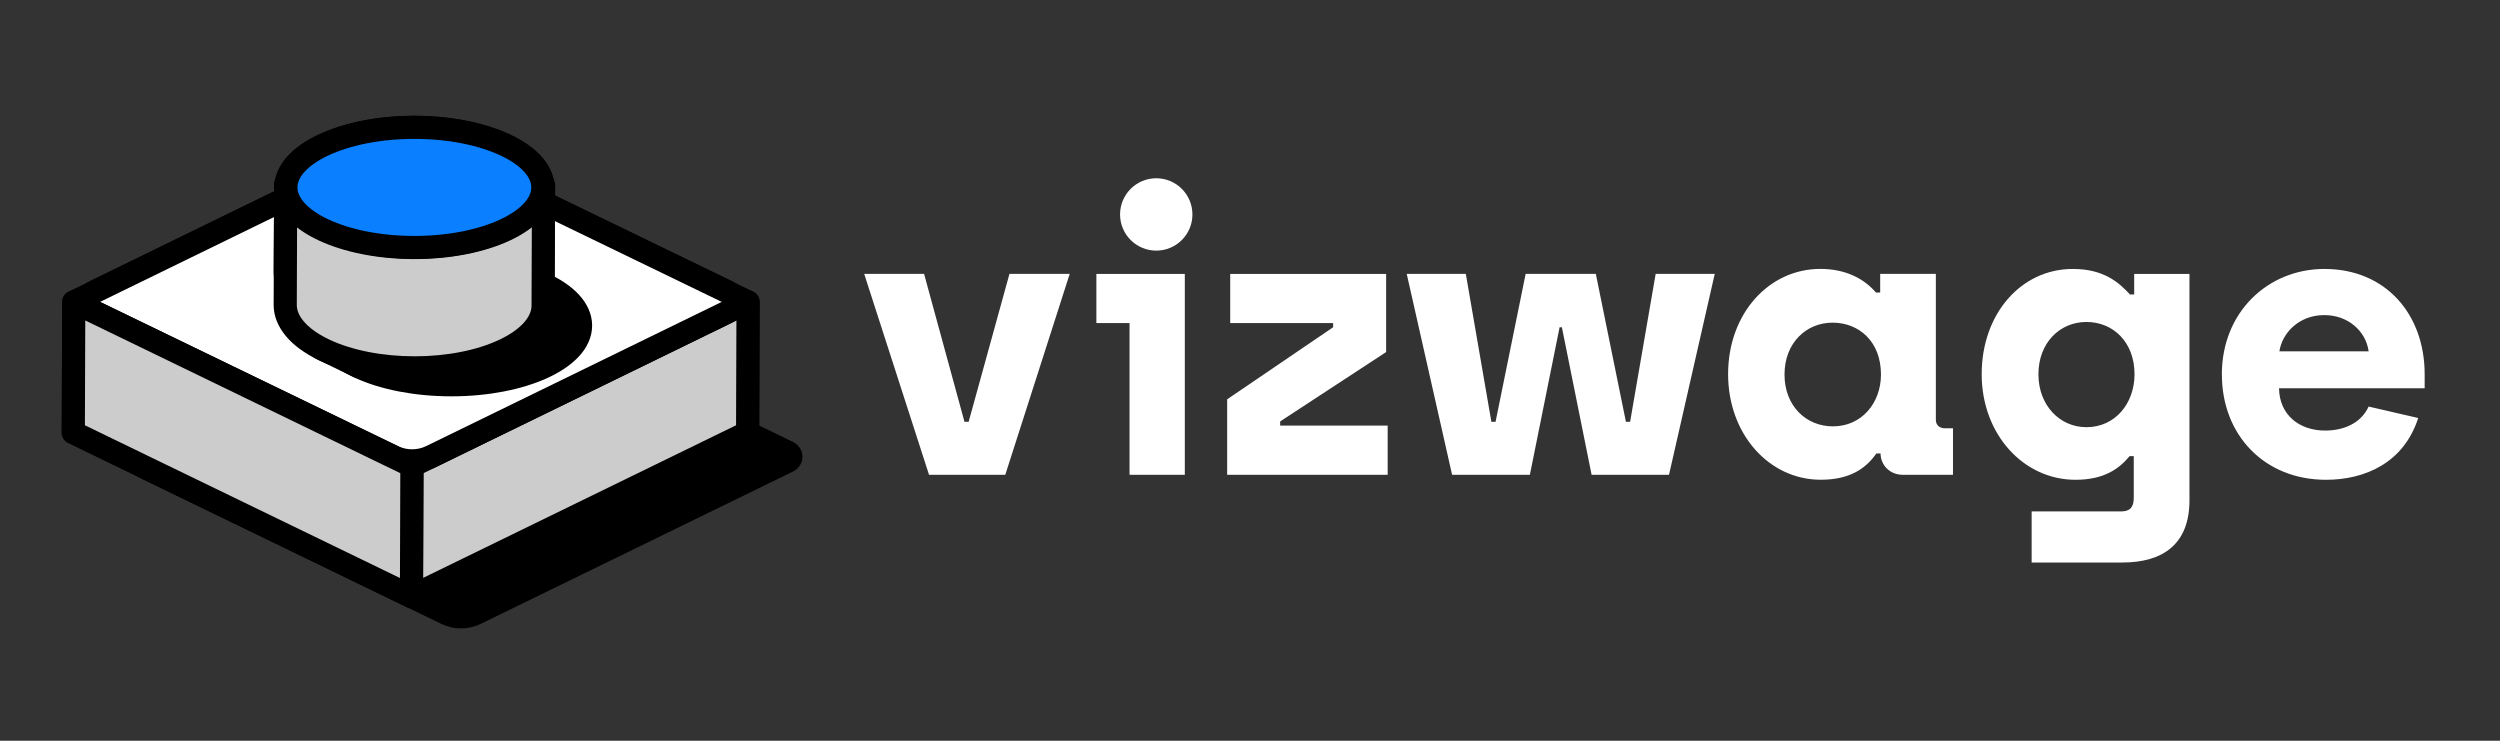
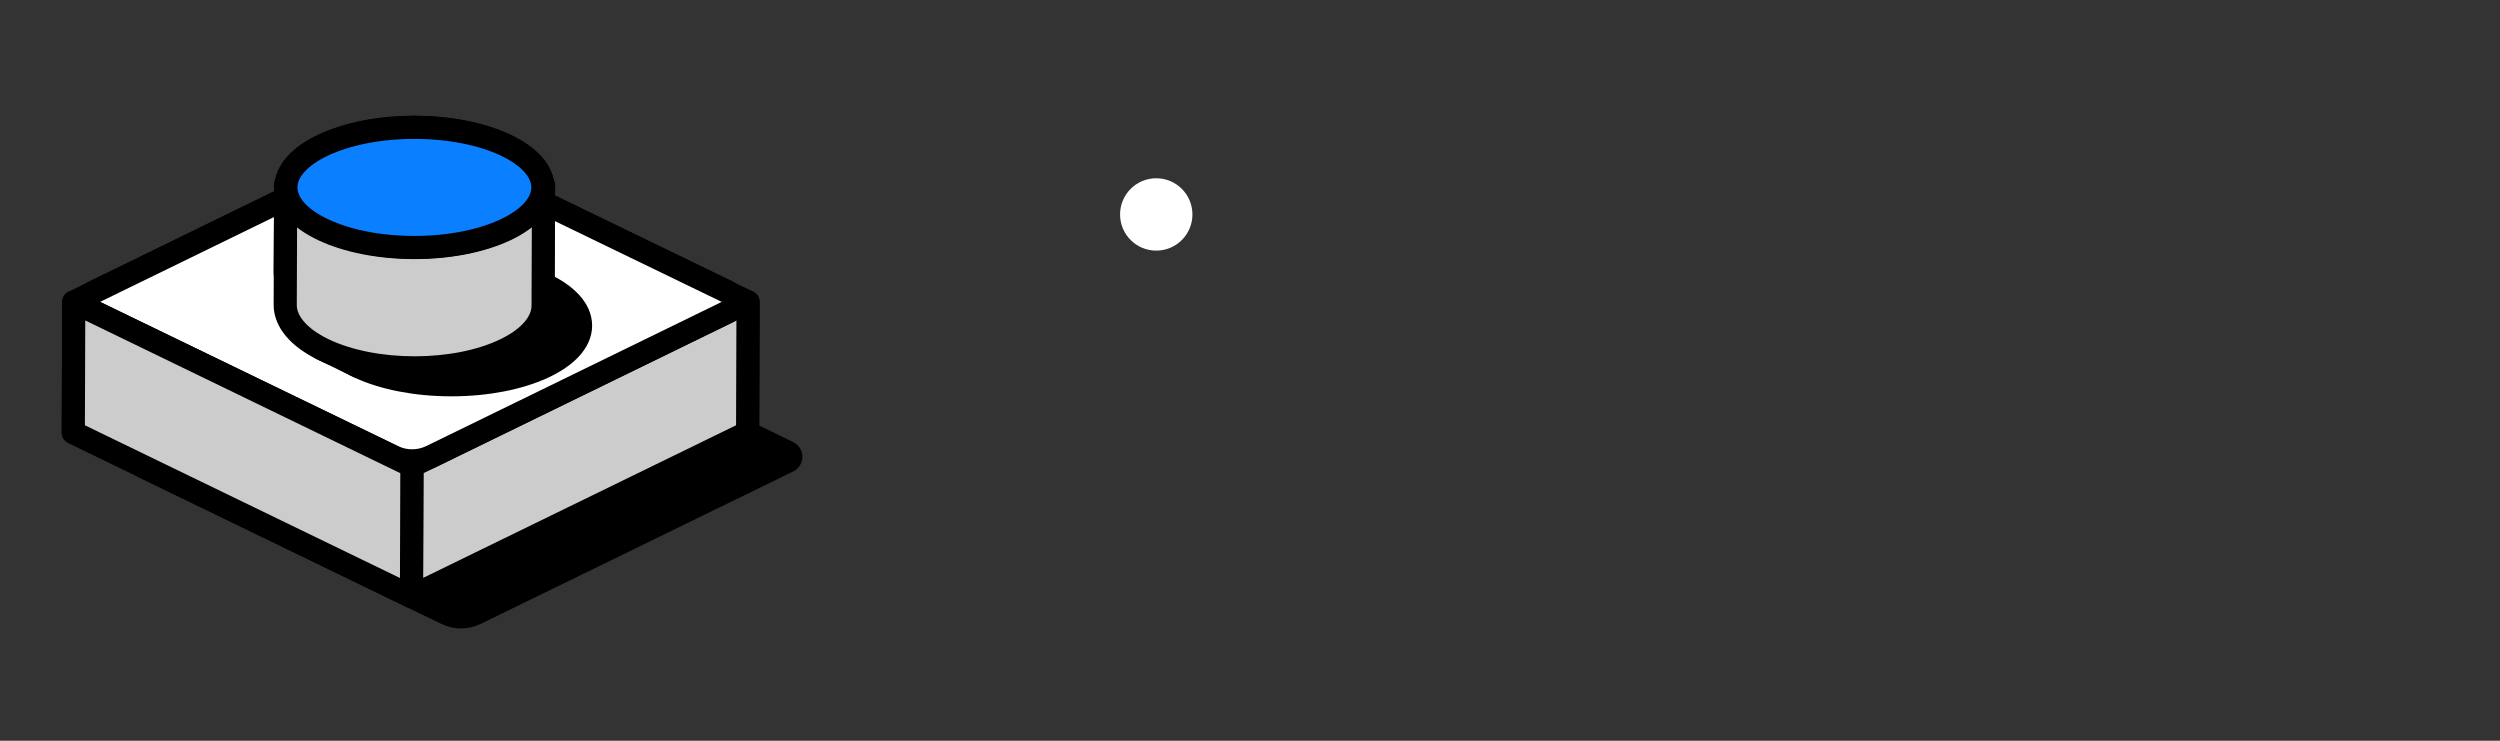
<svg xmlns="http://www.w3.org/2000/svg" width="162" height="48" viewBox="0 0 162 48" fill="none">
  <rect x="0" y="0" width="162" height="48" fill="#333333" stroke="none" />
  <path d="M47.48 20.297L47.453 27.494L26.708 37.614C26.638 37.648 26.584 37.62 26.56 37.605C26.539 37.593 26.491 37.554 26.491 37.479L26.515 30.083C26.515 29.908 26.617 29.748 26.768 29.673L45.431 20.569L46.828 19.89C46.891 19.857 46.958 19.842 47.027 19.842C47.108 19.842 47.193 19.866 47.265 19.911C47.401 19.996 47.48 20.14 47.48 20.297Z" fill="#CCCCCC" />
  <path d="M47.009 19.195L27.369 9.678C27.006 9.5 26.617 9.412 26.228 9.412C25.839 9.412 25.447 9.503 25.081 9.681L7.167 18.419L5.583 19.192C5.528 19.219 5.498 19.27 5.498 19.327C5.498 19.388 5.528 19.439 5.583 19.463L25.22 28.983C25.95 29.336 26.783 29.333 27.51 28.983L45.935 19.994L46.695 19.623L47.009 19.469C47.063 19.445 47.093 19.394 47.093 19.333C47.093 19.273 47.06 19.225 47.009 19.198V19.195Z" fill="white" />
-   <path d="M47.528 19.109L26.291 8.816C26.249 8.798 26.201 8.798 26.159 8.816L8.018 17.666L5.45 18.919L5.061 19.109C4.907 19.184 4.807 19.344 4.807 19.516L4.78 27.135V27.207C4.78 27.207 4.786 27.226 4.786 27.235C4.795 27.512 4.955 27.766 5.205 27.889L25.842 37.889L26.14 38.034C26.204 38.064 26.27 38.079 26.337 38.079C26.403 38.079 26.472 38.064 26.536 38.034L47.67 27.724C47.721 27.699 47.754 27.645 47.754 27.588L47.781 19.519C47.781 19.347 47.682 19.184 47.528 19.109ZM5.583 19.462C5.528 19.438 5.498 19.386 5.498 19.326C5.498 19.266 5.528 19.217 5.583 19.19L7.167 18.418L25.081 9.679C25.446 9.501 25.839 9.411 26.228 9.411C26.617 9.411 27.006 9.498 27.369 9.676L47.009 19.193C47.06 19.22 47.093 19.269 47.093 19.329C47.093 19.389 47.063 19.441 47.009 19.465L46.695 19.619L45.935 19.99L27.51 28.979C26.783 29.332 25.95 29.335 25.22 28.979L5.583 19.462ZM26.189 37.476V37.482C26.189 37.557 26.14 37.596 26.116 37.609C26.095 37.624 26.041 37.651 25.971 37.618L5.338 27.618C5.181 27.542 5.082 27.38 5.082 27.207L5.109 19.809C5.109 19.733 5.157 19.694 5.178 19.682C5.193 19.673 5.221 19.658 5.26 19.658C5.278 19.658 5.302 19.661 5.323 19.673L25.959 29.673C26.113 29.748 26.216 29.908 26.213 30.083L26.189 37.476ZM47.452 27.494L26.708 37.615C26.638 37.648 26.584 37.621 26.56 37.605C26.539 37.593 26.49 37.554 26.49 37.479L26.515 30.083C26.515 29.908 26.617 29.748 26.768 29.673L45.431 20.569L46.828 19.89C46.891 19.857 46.958 19.842 47.027 19.842C47.108 19.842 47.193 19.866 47.265 19.911C47.401 19.996 47.48 20.141 47.48 20.298L47.452 27.494Z" fill="black" />
+   <path d="M47.528 19.109L26.291 8.816C26.249 8.798 26.201 8.798 26.159 8.816L8.018 17.666L5.45 18.919L5.061 19.109C4.907 19.184 4.807 19.344 4.807 19.516L4.78 27.135V27.207C4.78 27.207 4.786 27.226 4.786 27.235C4.795 27.512 4.955 27.766 5.205 27.889L25.842 37.889L26.14 38.034C26.204 38.064 26.27 38.079 26.337 38.079C26.403 38.079 26.472 38.064 26.536 38.034L47.67 27.724C47.721 27.699 47.754 27.645 47.754 27.588L47.781 19.519C47.781 19.347 47.682 19.184 47.528 19.109ZC5.528 19.438 5.498 19.386 5.498 19.326C5.498 19.266 5.528 19.217 5.583 19.19L7.167 18.418L25.081 9.679C25.446 9.501 25.839 9.411 26.228 9.411C26.617 9.411 27.006 9.498 27.369 9.676L47.009 19.193C47.06 19.22 47.093 19.269 47.093 19.329C47.093 19.389 47.063 19.441 47.009 19.465L46.695 19.619L45.935 19.99L27.51 28.979C26.783 29.332 25.95 29.335 25.22 28.979L5.583 19.462ZM26.189 37.476V37.482C26.189 37.557 26.14 37.596 26.116 37.609C26.095 37.624 26.041 37.651 25.971 37.618L5.338 27.618C5.181 27.542 5.082 27.38 5.082 27.207L5.109 19.809C5.109 19.733 5.157 19.694 5.178 19.682C5.193 19.673 5.221 19.658 5.26 19.658C5.278 19.658 5.302 19.661 5.323 19.673L25.959 29.673C26.113 29.748 26.216 29.908 26.213 30.083L26.189 37.476ZM47.452 27.494L26.708 37.615C26.638 37.648 26.584 37.621 26.56 37.605C26.539 37.593 26.49 37.554 26.49 37.479L26.515 30.083C26.515 29.908 26.617 29.748 26.768 29.673L45.431 20.569L46.828 19.89C46.891 19.857 46.958 19.842 47.027 19.842C47.108 19.842 47.193 19.866 47.265 19.911C47.401 19.996 47.48 20.141 47.48 20.298L47.452 27.494Z" fill="black" />
  <path d="M28.482 39.181C28.796 39.332 29.134 39.411 29.469 39.411C29.803 39.411 30.148 39.332 30.461 39.178L50.247 29.526C50.404 29.45 50.5 29.293 50.5 29.118C50.5 28.943 50.404 28.789 50.247 28.711L47.754 27.504V27.588C47.754 27.646 47.721 27.7 47.67 27.724L26.536 38.035C26.472 38.065 26.406 38.08 26.337 38.08C26.267 38.08 26.204 38.065 26.14 38.035L28.482 39.181Z" fill="black" />
  <path d="M26.213 30.083L26.189 37.476V37.482C26.189 37.558 26.14 37.597 26.116 37.609C26.095 37.624 26.041 37.651 25.971 37.618L5.338 27.618C5.181 27.543 5.082 27.38 5.082 27.208L5.109 19.809C5.109 19.734 5.157 19.694 5.178 19.682C5.193 19.673 5.221 19.658 5.26 19.658C5.278 19.658 5.302 19.661 5.323 19.673L25.959 29.673C26.113 29.748 26.216 29.908 26.213 30.083Z" fill="#CCCCCC" />
  <path d="M22.951 23.559C22.93 23.559 22.906 23.553 22.884 23.544L20.582 22.416C20.507 22.38 20.477 22.289 20.513 22.214C20.549 22.138 20.64 22.108 20.715 22.144L23.017 23.273C23.093 23.309 23.123 23.399 23.087 23.475C23.059 23.529 23.008 23.559 22.951 23.559Z" fill="black" />
  <path d="M34.529 13.08L34.505 19.558C34.505 20.548 33.69 21.49 32.221 22.205C29.088 23.735 23.974 23.735 20.821 22.208C19.318 21.481 18.494 20.524 18.497 19.519L18.521 13.119C19.487 14.791 22.704 16.022 26.515 16.022C30.326 16.022 33.59 14.773 34.529 13.08Z" fill="#CCCCCC" />
  <path d="M34.782 11.813C34.505 9.758 30.905 8.123 26.515 8.123C22.124 8.123 18.518 9.762 18.241 11.816C18.232 11.838 18.223 11.862 18.223 11.886V12.082L18.196 19.52C18.196 20.645 19.077 21.698 20.688 22.48C22.302 23.262 24.415 23.651 26.527 23.651C28.639 23.651 30.751 23.258 32.353 22.477C33.931 21.707 34.803 20.672 34.806 19.559L34.788 11.973C34.788 11.931 34.788 11.889 34.782 11.813ZM26.515 8.428C30.92 8.428 34.502 10.063 34.502 12.073C34.502 12.178 34.49 12.284 34.471 12.387C34.257 13.204 33.488 13.968 32.251 14.571C29.116 16.101 24.001 16.104 20.848 14.571C19.39 13.865 18.573 12.945 18.53 11.973C18.645 10.009 22.182 8.425 26.515 8.425V8.428ZM34.505 19.559C34.505 20.549 33.69 21.49 32.221 22.205C29.088 23.735 23.974 23.735 20.821 22.208C19.318 21.481 18.494 20.525 18.497 19.52L18.521 13.12C19.487 14.792 22.704 16.023 26.515 16.023C30.326 16.023 33.59 14.773 34.529 13.081L34.505 19.559Z" fill="black" />
  <path d="M37.178 20.82C37.178 22.971 33.445 24.721 28.859 24.721C25.965 24.721 23.41 24.024 21.919 22.971C21.665 22.79 21.445 22.603 21.258 22.404C24.429 23.731 29.23 23.665 32.22 22.204C33.69 21.489 34.502 20.548 34.505 19.558L34.511 17.959C34.613 18.004 34.713 18.049 34.812 18.098C36.276 18.798 37.178 19.763 37.178 20.82Z" fill="black" />
  <path d="M34.502 12.073C34.502 14.085 30.92 15.721 26.515 15.721C22.109 15.721 18.524 14.085 18.524 12.073C18.524 10.06 22.109 8.428 26.515 8.428C30.92 8.428 34.502 10.063 34.502 12.073Z" fill="#FA572E" />
  <path d="M30.964 19.57L51.075 29.321C51.308 29.437 51.308 29.757 51.075 29.873L30.819 39.754C30.223 40.045 29.526 40.045 28.93 39.754L9.342 30.265C8.775 29.989 8.775 29.19 9.342 28.914L28.494 19.57C29.279 19.193 30.194 19.193 30.979 19.57H30.964Z" fill="black" stroke="black" stroke-width="1.5" stroke-linejoin="round" />
  <path d="M26.547 8.947L4.779 19.57L4.75 28.027L26.663 38.649L48.446 28.027L48.474 19.57L26.547 8.947Z" stroke="black" stroke-width="1.5" stroke-linejoin="round" />
  <path d="M48.474 19.57L48.445 28.027L26.663 38.65L26.692 30.193L48.474 19.57Z" fill="#CCCCCC" stroke="black" stroke-width="1.5" stroke-linejoin="round" />
  <path d="M27.797 9.543L47.094 18.887C47.704 19.192 47.719 19.933 47.094 20.238L27.942 29.582C27.172 29.959 26.227 29.959 25.471 29.582L6.159 20.238C5.549 19.933 5.535 19.192 6.159 18.887L25.312 9.543C26.082 9.165 27.026 9.165 27.782 9.543H27.797Z" fill="white" stroke="black" stroke-width="1.5" stroke-linejoin="round" />
  <path d="M26.692 30.193L26.663 38.65L4.75 28.027L4.779 19.57L26.692 30.193Z" fill="#CCCCCC" stroke="black" stroke-width="1.5" stroke-linejoin="round" />
  <path d="M29.25 24.932C33.872 24.932 37.62 23.215 37.62 21.096C37.62 18.977 33.872 17.26 29.25 17.26C24.627 17.26 20.88 18.977 20.88 21.096C20.88 23.215 24.627 24.932 29.25 24.932Z" fill="black" stroke="black" stroke-width="1.5" stroke-linejoin="round" />
  <path d="M35.207 12.334L35.178 17.681C35.324 24.569 18.642 23.784 18.482 17.637L18.511 12.29C18.511 11.258 19.325 10.226 20.938 9.442C24.193 7.858 29.468 7.858 32.752 9.442C34.394 10.241 35.222 11.287 35.222 12.334H35.207Z" fill="white" />
  <path d="M35.207 12.334L35.178 17.681C35.324 24.569 18.642 23.784 18.482 17.637L18.511 12.29C18.511 11.258 19.325 10.226 20.938 9.442C24.193 7.858 29.468 7.858 32.752 9.442C34.394 10.241 35.222 11.287 35.222 12.334H35.207Z" stroke="black" stroke-width="1.5" stroke-linejoin="round" />
  <path d="M20.836 22.592L23.205 23.74" stroke="black" stroke-width="1.5" stroke-linecap="round" stroke-linejoin="round" />
  <path d="M48.329 19.526L47.414 18.988V20.049L48.329 19.526Z" fill="black" />
  <path d="M4.881 19.498L5.796 20.035V18.975L4.881 19.498Z" fill="black" />
  <path d="M18.482 19.759L18.511 11.941C18.511 12.988 19.325 14.034 20.981 14.833C24.251 16.417 29.54 16.417 32.795 14.833C34.408 14.048 35.222 13.017 35.222 11.985L35.193 19.803C35.193 20.834 34.379 21.866 32.766 22.651C29.511 24.235 24.236 24.235 20.952 22.651C19.31 21.852 18.482 20.805 18.482 19.759Z" fill="#CCCCCC" />
  <path d="M18.482 19.759L18.511 11.941C18.511 12.988 19.325 14.034 20.981 14.833C24.251 16.417 29.54 16.417 32.795 14.833C34.408 14.048 35.222 13.017 35.222 11.985L35.193 19.803C35.193 20.834 34.379 21.866 32.766 22.651C29.511 24.235 24.236 24.235 20.952 22.651C19.31 21.852 18.482 20.805 18.482 19.759Z" stroke="black" stroke-width="1.5" stroke-linejoin="round" />
  <path d="M26.852 16.039C31.451 16.039 35.178 14.295 35.178 12.144C35.178 9.994 31.451 8.25 26.852 8.25C22.253 8.25 18.526 9.994 18.526 12.144C18.526 14.295 22.253 16.039 26.852 16.039Z" fill="#0A7FFF" stroke="black" stroke-width="1.5" stroke-linejoin="round" />
-   <path fill-rule="evenodd" clip-rule="evenodd" d="M73.194 20.935H71.045V17.749H76.776V30.768H73.194V20.935ZM72.897 13.918C72.897 12.758 73.81 11.844 75.046 11.844C76.281 11.844 77.17 12.758 77.17 13.918C77.17 15.078 76.257 16.018 75.046 16.018C73.834 16.018 72.897 15.105 72.897 13.918ZM56 17.747H59.88L62.498 27.333H62.768L65.413 17.747H69.317L65.142 30.766H60.201L56 17.747ZM86.387 21.206L79.52 25.876V30.766H89.921V27.58H82.955V27.309L89.822 22.813V17.749H79.718V20.935H86.387V21.206ZM91.156 17.747H94.985L96.641 27.333H96.912L98.862 17.747H103.409L105.36 27.333H105.631L107.287 17.747H111.115L108.152 30.766H103.136L101.21 21.206H101.062L99.136 30.766H94.096L91.156 17.747ZM117.959 17.425C114.625 17.425 111.981 20.316 111.981 24.244C111.981 28.148 114.647 31.087 117.983 31.087C119.861 31.087 120.898 30.372 121.589 29.383H121.86C121.86 30.123 122.452 30.766 123.294 30.766H126.554V27.752H126.035C125.689 27.752 125.443 27.553 125.443 27.208V17.747H121.836V18.958H121.565C120.799 18.068 119.615 17.425 117.959 17.425ZM118.749 20.908C120.453 20.908 121.887 22.119 121.887 24.268C121.887 26.096 120.652 27.628 118.773 27.628C117.045 27.628 115.636 26.318 115.636 24.268C115.636 22.219 117.045 20.908 118.749 20.908ZM131.65 33.14H137.454C138.046 33.14 138.268 32.842 138.268 32.25V29.557H137.998C137.306 30.396 136.318 31.09 134.49 31.09C131.13 31.09 128.413 28.151 128.413 24.247C128.413 20.343 130.959 17.428 134.319 17.428C136.368 17.428 137.333 18.341 138.024 19.083H138.295V17.749H141.877V32.424C141.877 35.264 140.149 36.451 137.529 36.451H131.65V33.14ZM138.317 24.247C138.317 22.173 136.934 20.863 135.203 20.863C133.473 20.863 132.09 22.221 132.09 24.247C132.09 26.272 133.473 27.682 135.203 27.682C137.057 27.682 138.317 26.149 138.317 24.247ZM150.62 17.428C146.99 17.428 143.975 20.195 143.975 24.271H143.978C143.978 28.199 146.743 31.09 150.722 31.09C153.241 31.09 155.762 30.002 156.7 27.087L153.487 26.345C152.994 27.433 151.858 27.901 150.671 27.901C148.967 27.901 147.705 26.864 147.681 25.16H157.118V24.247C157.118 20.391 154.623 17.428 150.62 17.428ZM150.62 20.418C152.153 20.418 153.313 21.455 153.487 22.765H147.705C147.879 21.605 148.941 20.418 150.62 20.418Z" fill="white" />
  <path d="M74.925 16.24C76.219 16.24 77.269 15.191 77.269 13.896C77.269 12.601 76.219 11.551 74.925 11.551C73.63 11.551 72.58 12.601 72.58 13.896C72.58 15.191 73.63 16.24 74.925 16.24Z" fill="white" />
</svg>